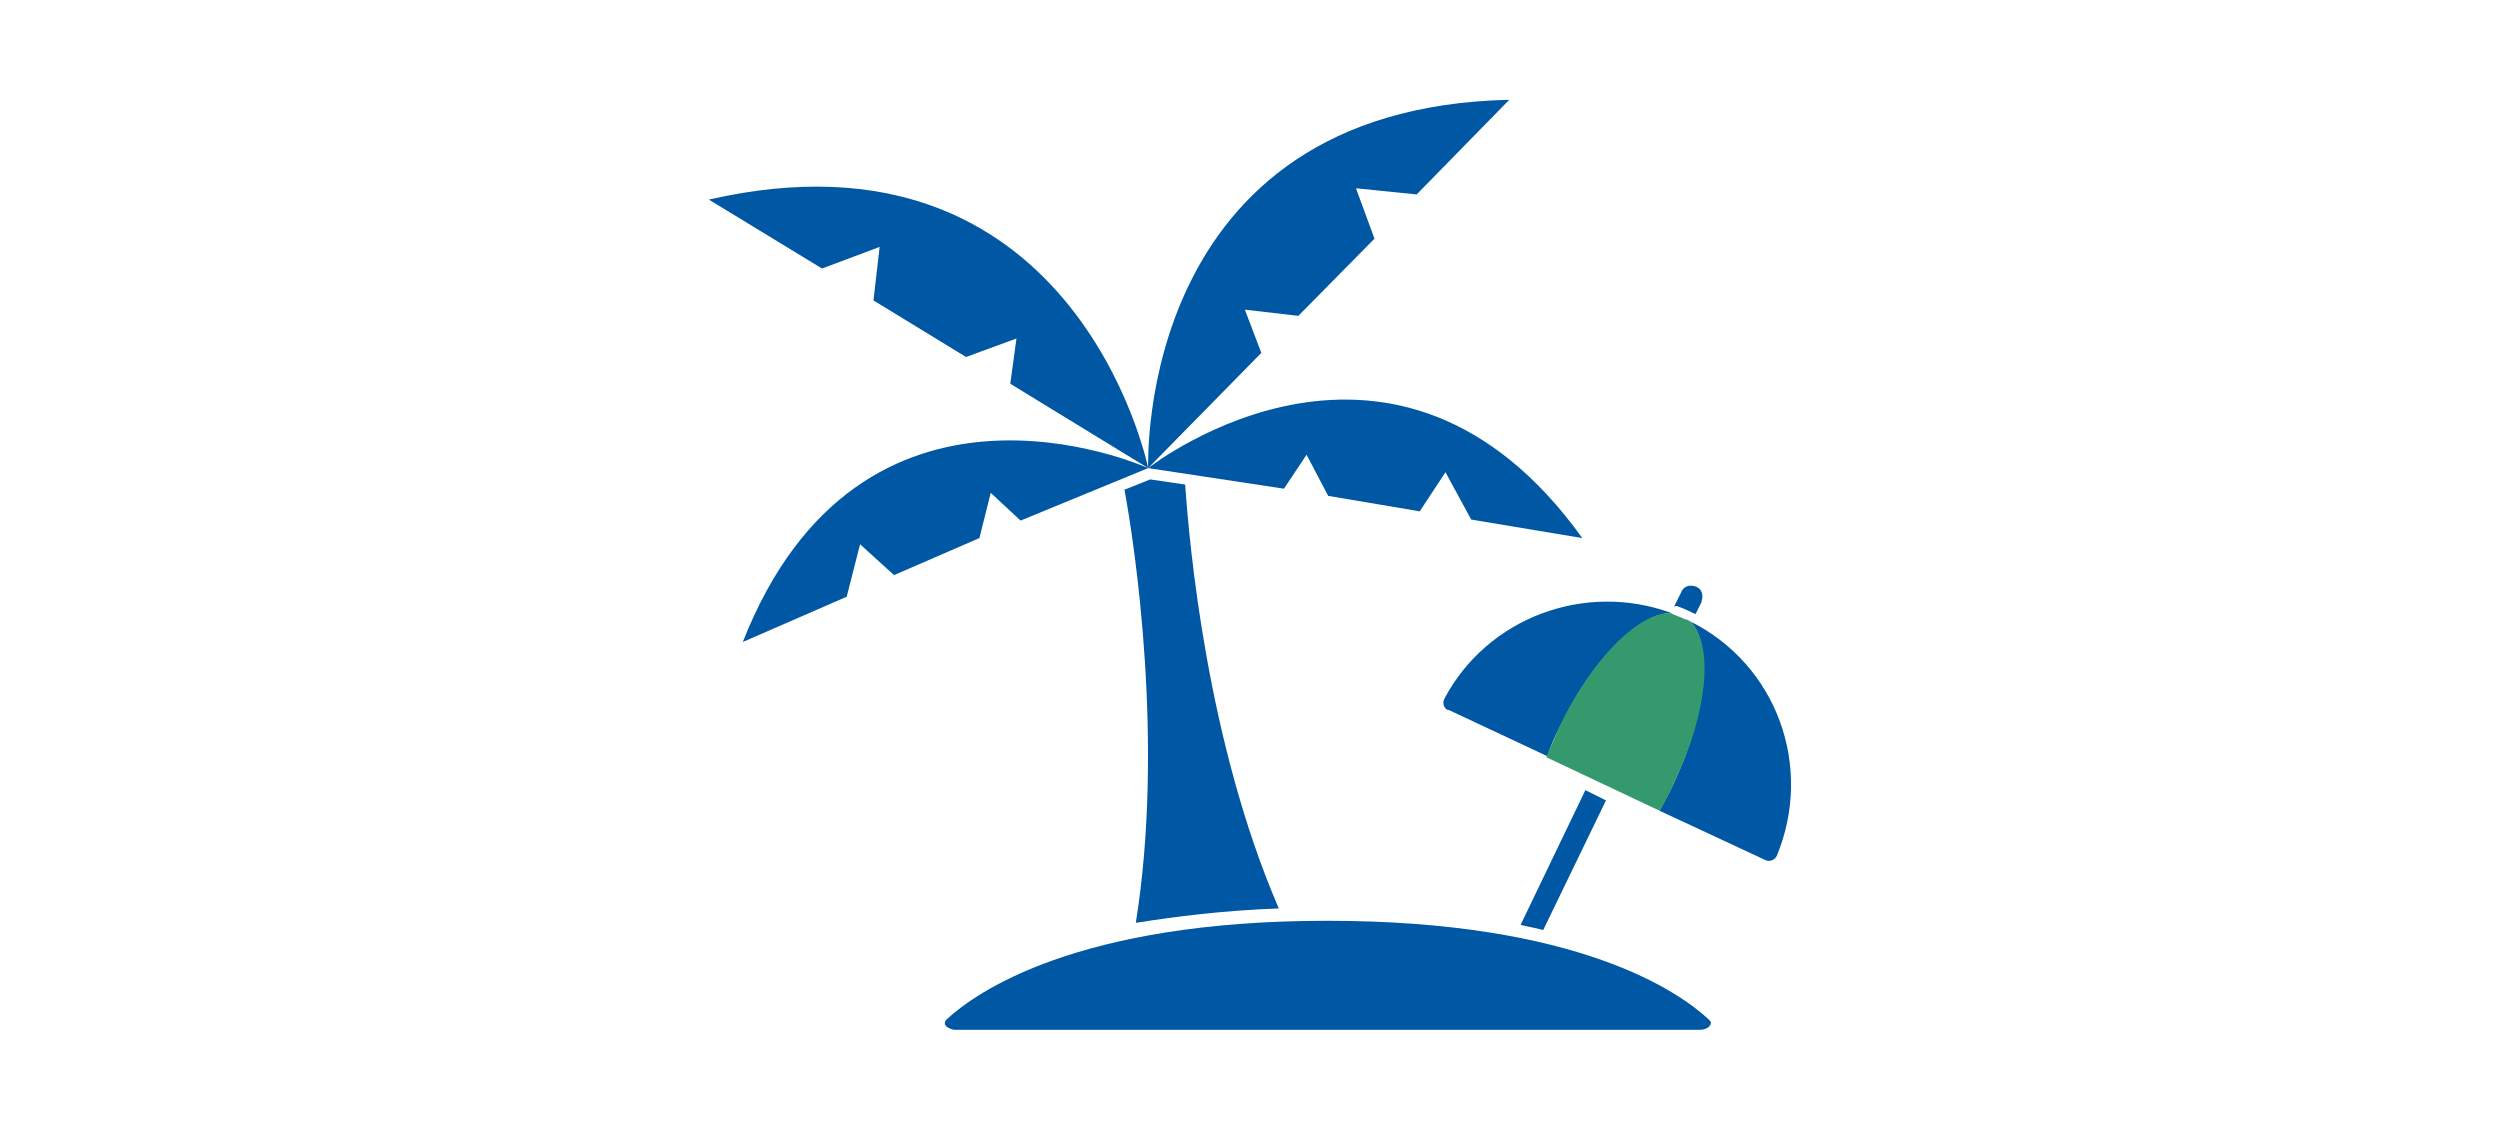
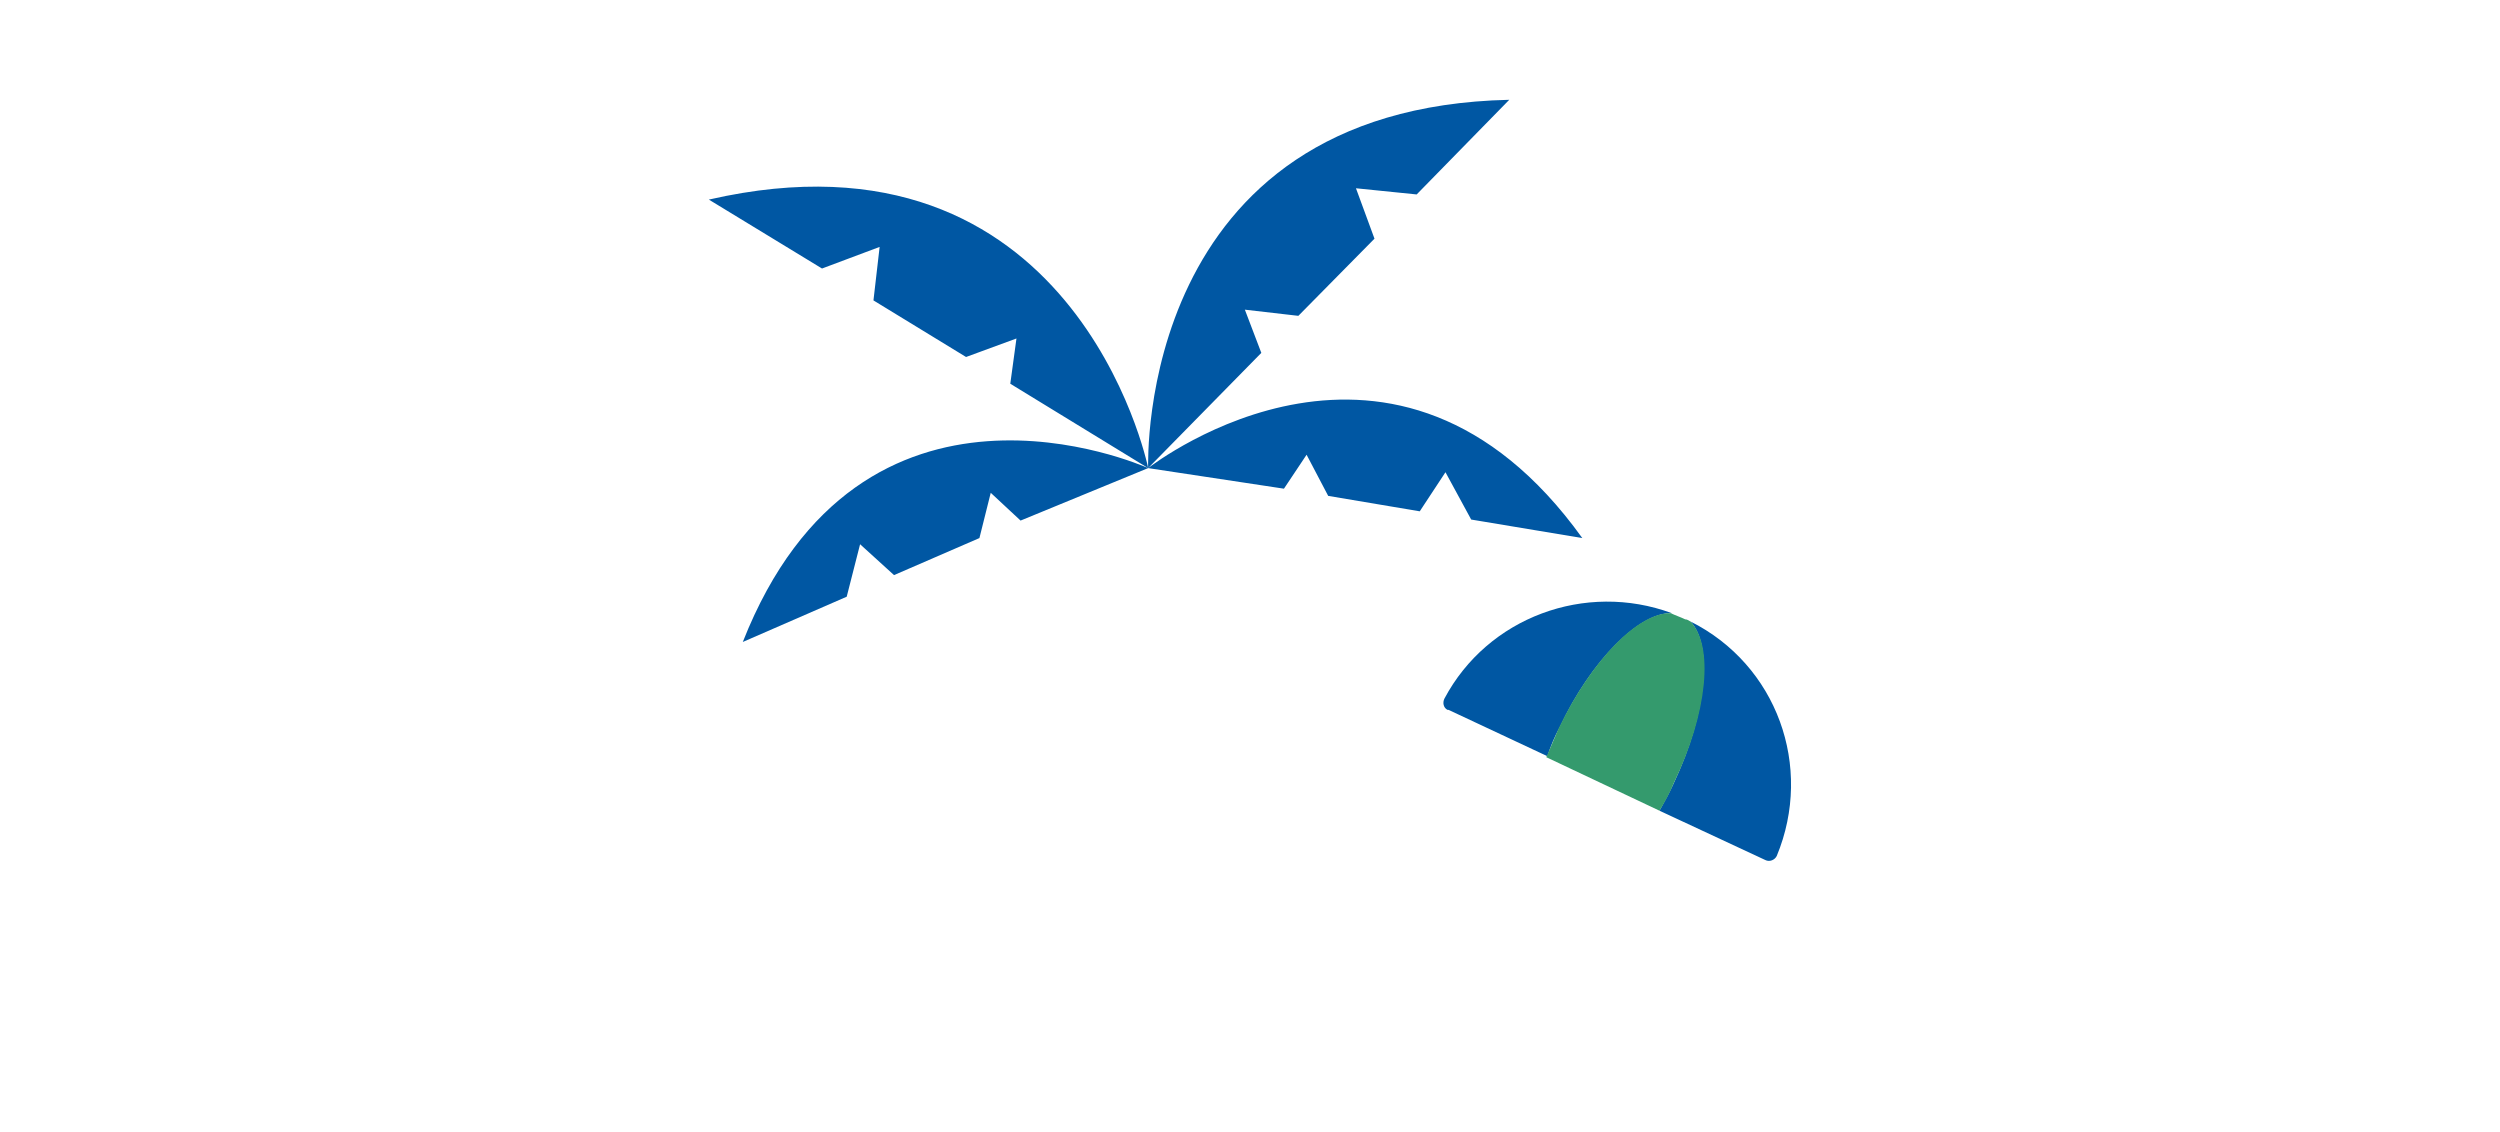
<svg xmlns="http://www.w3.org/2000/svg" version="1.1" id="Laag_1" x="0px" y="0px" width="243px" height="110px" viewBox="0 0 243 110" style="enable-background:new 0 0 243 110;" xml:space="preserve">
  <style type="text/css">
	.st0{fill:#4D4D4D;}
	.st1{fill:#0057A3;}
	.st2{fill:#349A6D;}
</style>
  <g>
    <path class="st0" d="M157.1,80.4L157.1,80.4L157.1,80.4C157,80.4,157,80.4,157.1,80.4z" />
-     <path class="st1" d="M129,89.5c-24.4,0-34.2,7-37,9.6c-0.3,0.3-0.2,0.7,0.4,0.9c0.2,0.1,0.4,0.1,0.6,0.1h72.2   c0.6,0,1.1-0.3,1.1-0.7c0-0.1-0.1-0.2-0.2-0.3C163.2,96.4,153.4,89.5,129,89.5z" />
    <path class="st1" d="M162.5,59.6c-8.4-3.1-17.9,0.4-22.1,8.3c-0.2,0.4-0.1,0.9,0.3,1.1c0,0,0,0,0.1,0l9.6,4.5   c0.3-0.9,0.7-1.9,1.2-2.8C154.7,64.1,159.4,59.5,162.5,59.6z" />
    <path class="st1" d="M164.3,60.4c2.2,2.3,1.6,8.9-1.6,15.7c-0.4,0.9-0.9,1.8-1.4,2.7l10.3,4.8c0.4,0.2,0.9,0,1.1-0.4c0,0,0,0,0,0   C176.3,74.5,172.7,64.6,164.3,60.4z" />
    <path class="st2" d="M164.3,60.4c-0.2-0.1-0.3-0.2-0.5-0.2c-0.4-0.2-1-0.4-1.4-0.6c-3.1-0.1-7.7,4.5-10.9,11.2   c-0.4,0.9-0.8,1.9-1.2,2.8l11,5.2c0.5-0.8,1-1.7,1.4-2.7C166,69.3,166.6,62.7,164.3,60.4z" />
    <path class="st1" d="M111.6,45.5l11-11.2l-1.6-4.2l5.2,0.6l7.4-7.5l-1.8-4.9l5.9,0.6l9-9.2C110.5,10.5,111.6,44.9,111.6,45.5   c-0.1-0.6-7.3-34.2-42.7-26.1l11,6.7l5.6-2.1l-0.6,5.2l9,5.5l4.9-1.8l-0.6,4.4L111.6,45.5c-0.7-0.3-27.9-12.3-39.4,16.9l10.1-4.4   l1.3-5.1l3.3,3l8.3-3.6l1.1-4.4l2.9,2.7L111.6,45.5l13.2,2l2.2-3.3l2.1,4l8.9,1.5l2.5-3.8l2.5,4.6l10.8,1.8   C135.7,27.1,112.4,44.9,111.6,45.5z" />
-     <path class="st1" d="M124.3,88.3c-7-16.2-8.7-35.4-9.1-41.2l-3.4-0.5l-2.5,1c1,5.4,3.9,24.7,1.1,42.1   C114.2,89.1,118.8,88.5,124.3,88.3z" />
-     <path class="st1" d="M154.1,76.8l-6.3,13.1c0.8,0.2,1.5,0.3,2.2,0.5l6.1-12.6L154.1,76.8z" />
-     <path class="st1" d="M163,58.9c0.5,0.2,1,0.4,1.4,0.6c0.1,0.1,0.3,0.1,0.4,0.2l0.6-1.2c0,0,0-0.1,0-0.1c0.2-0.6,0-1.2-0.6-1.4   c-0.6-0.2-1.2,0-1.4,0.6l-0.7,1.4C162.8,58.9,162.9,58.9,163,58.9z" />
  </g>
</svg>